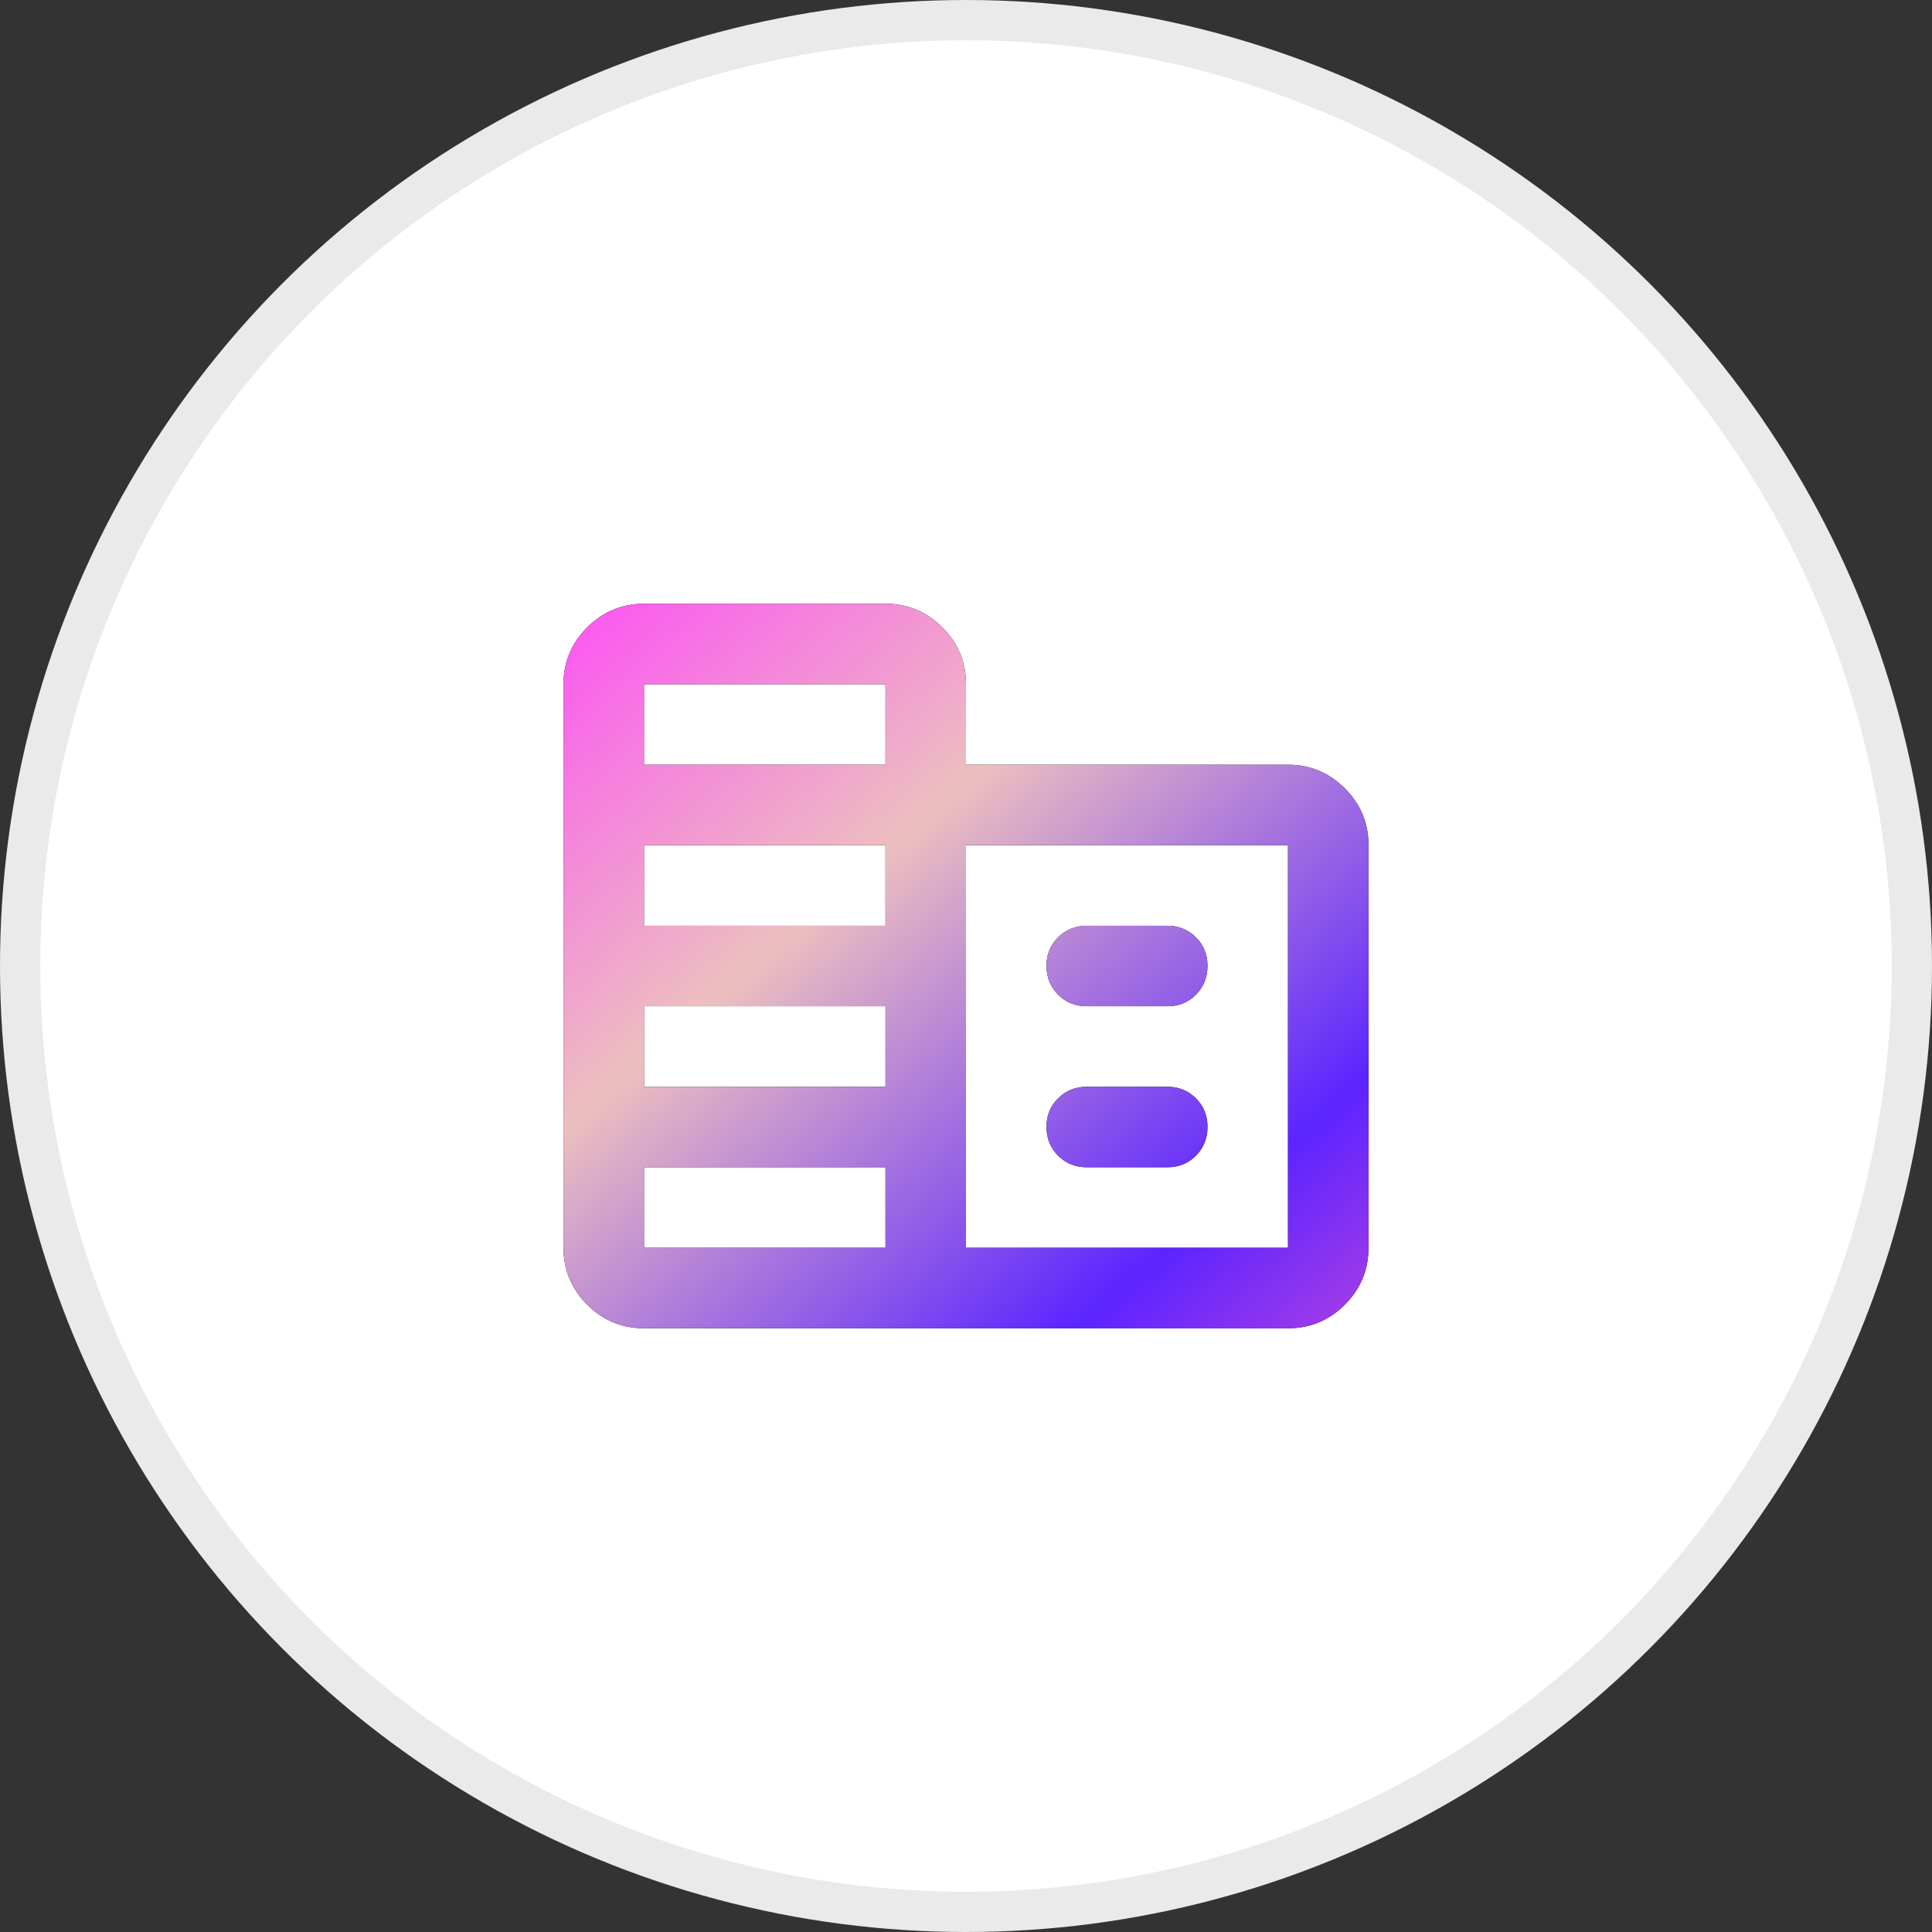
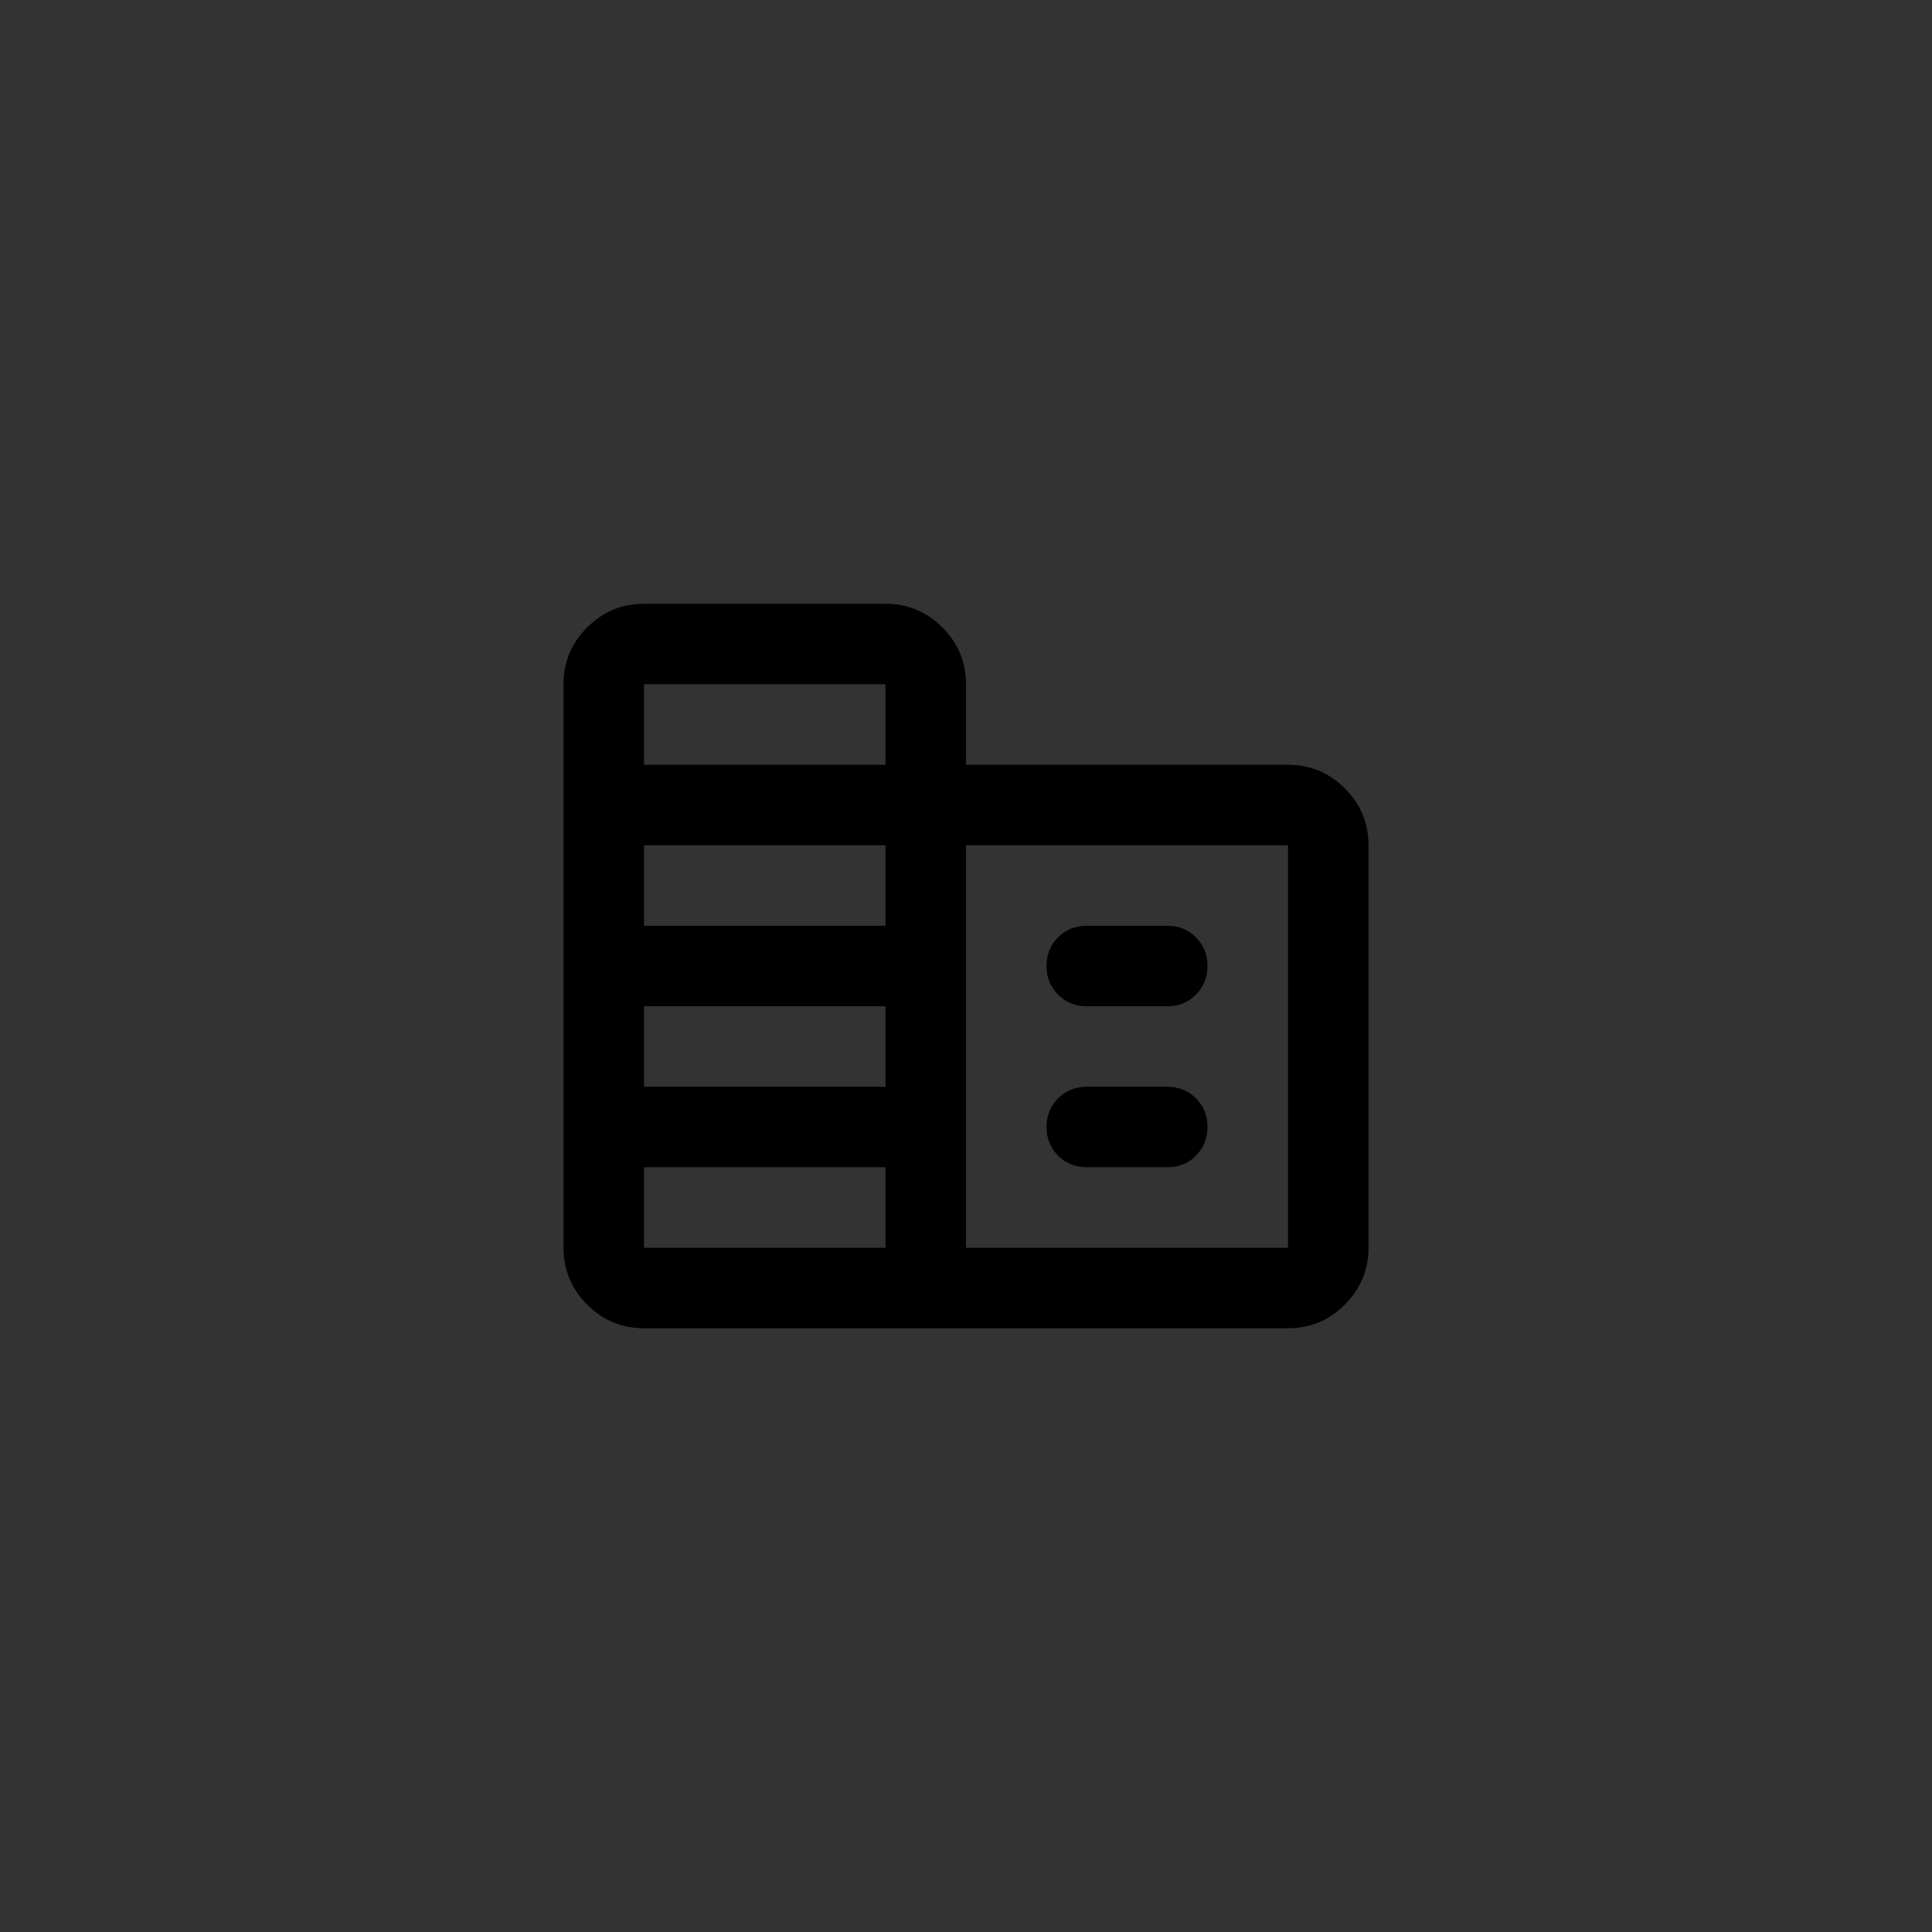
<svg xmlns="http://www.w3.org/2000/svg" width="48" height="48" viewBox="0 0 48 48" fill="none">
  <rect x="0" y="0" width="48" height="48" fill="#333333" stroke="none" />
-   <circle cx="24" cy="24" r="23.5" fill="white" stroke="#EAEAEA" />
  <path d="M16 33C15.45 33 14.979 32.804 14.588 32.413C14.197 32.022 14.001 31.551 14 31V17C14 16.45 14.196 15.979 14.588 15.588C14.98 15.197 15.451 15.001 16 15H22C22.55 15 23.021 15.196 23.413 15.588C23.805 15.98 24.001 16.451 24 17V19H32C32.55 19 33.021 19.196 33.413 19.588C33.805 19.98 34.001 20.451 34 21V31C34 31.55 33.804 32.021 33.413 32.413C33.022 32.805 32.551 33.001 32 33H16ZM16 31H22V29H16V31ZM16 27H22V25H16V27ZM16 23H22V21H16V23ZM16 19H22V17H16V19ZM24 31H32V21H24V31ZM27 25C26.717 25 26.479 24.904 26.288 24.712C26.097 24.52 26.001 24.283 26 24C25.999 23.717 26.095 23.48 26.288 23.288C26.481 23.096 26.718 23 27 23H29C29.283 23 29.521 23.096 29.713 23.288C29.905 23.48 30.001 23.717 30 24C29.999 24.283 29.903 24.52 29.712 24.713C29.521 24.906 29.283 25.001 29 25H27ZM27 29C26.717 29 26.479 28.904 26.288 28.712C26.097 28.52 26.001 28.283 26 28C25.999 27.717 26.095 27.48 26.288 27.288C26.481 27.096 26.718 27 27 27H29C29.283 27 29.521 27.096 29.713 27.288C29.905 27.48 30.001 27.717 30 28C29.999 28.283 29.903 28.52 29.712 28.713C29.521 28.906 29.283 29.001 29 29H27Z" fill="black" />
-   <path d="M16 33C15.45 33 14.979 32.804 14.588 32.413C14.197 32.022 14.001 31.551 14 31V17C14 16.45 14.196 15.979 14.588 15.588C14.98 15.197 15.451 15.001 16 15H22C22.55 15 23.021 15.196 23.413 15.588C23.805 15.98 24.001 16.451 24 17V19H32C32.55 19 33.021 19.196 33.413 19.588C33.805 19.98 34.001 20.451 34 21V31C34 31.55 33.804 32.021 33.413 32.413C33.022 32.805 32.551 33.001 32 33H16ZM16 31H22V29H16V31ZM16 27H22V25H16V27ZM16 23H22V21H16V23ZM16 19H22V17H16V19ZM24 31H32V21H24V31ZM27 25C26.717 25 26.479 24.904 26.288 24.712C26.097 24.52 26.001 24.283 26 24C25.999 23.717 26.095 23.48 26.288 23.288C26.481 23.096 26.718 23 27 23H29C29.283 23 29.521 23.096 29.713 23.288C29.905 23.48 30.001 23.717 30 24C29.999 24.283 29.903 24.52 29.712 24.713C29.521 24.906 29.283 25.001 29 25H27ZM27 29C26.717 29 26.479 28.904 26.288 28.712C26.097 28.52 26.001 28.283 26 28C25.999 27.717 26.095 27.48 26.288 27.288C26.481 27.096 26.718 27 27 27H29C29.283 27 29.521 27.096 29.713 27.288C29.905 27.48 30.001 27.717 30 28C29.999 28.283 29.903 28.52 29.712 28.713C29.521 28.906 29.283 29.001 29 29H27Z" fill="url(#paint0_linear_1532_3009)" />
  <defs>
    <linearGradient id="paint0_linear_1532_3009" x1="12.333" y1="13.5" x2="33.116" y2="37.691" gradientUnits="userSpaceOnUse">
      <stop stop-color="#FF3BFF" />
      <stop offset="0.38" stop-color="#ECBFBF" />
      <stop offset="0.758" stop-color="#5C24FF" />
      <stop offset="1" stop-color="#D94FD5" />
    </linearGradient>
  </defs>
</svg>